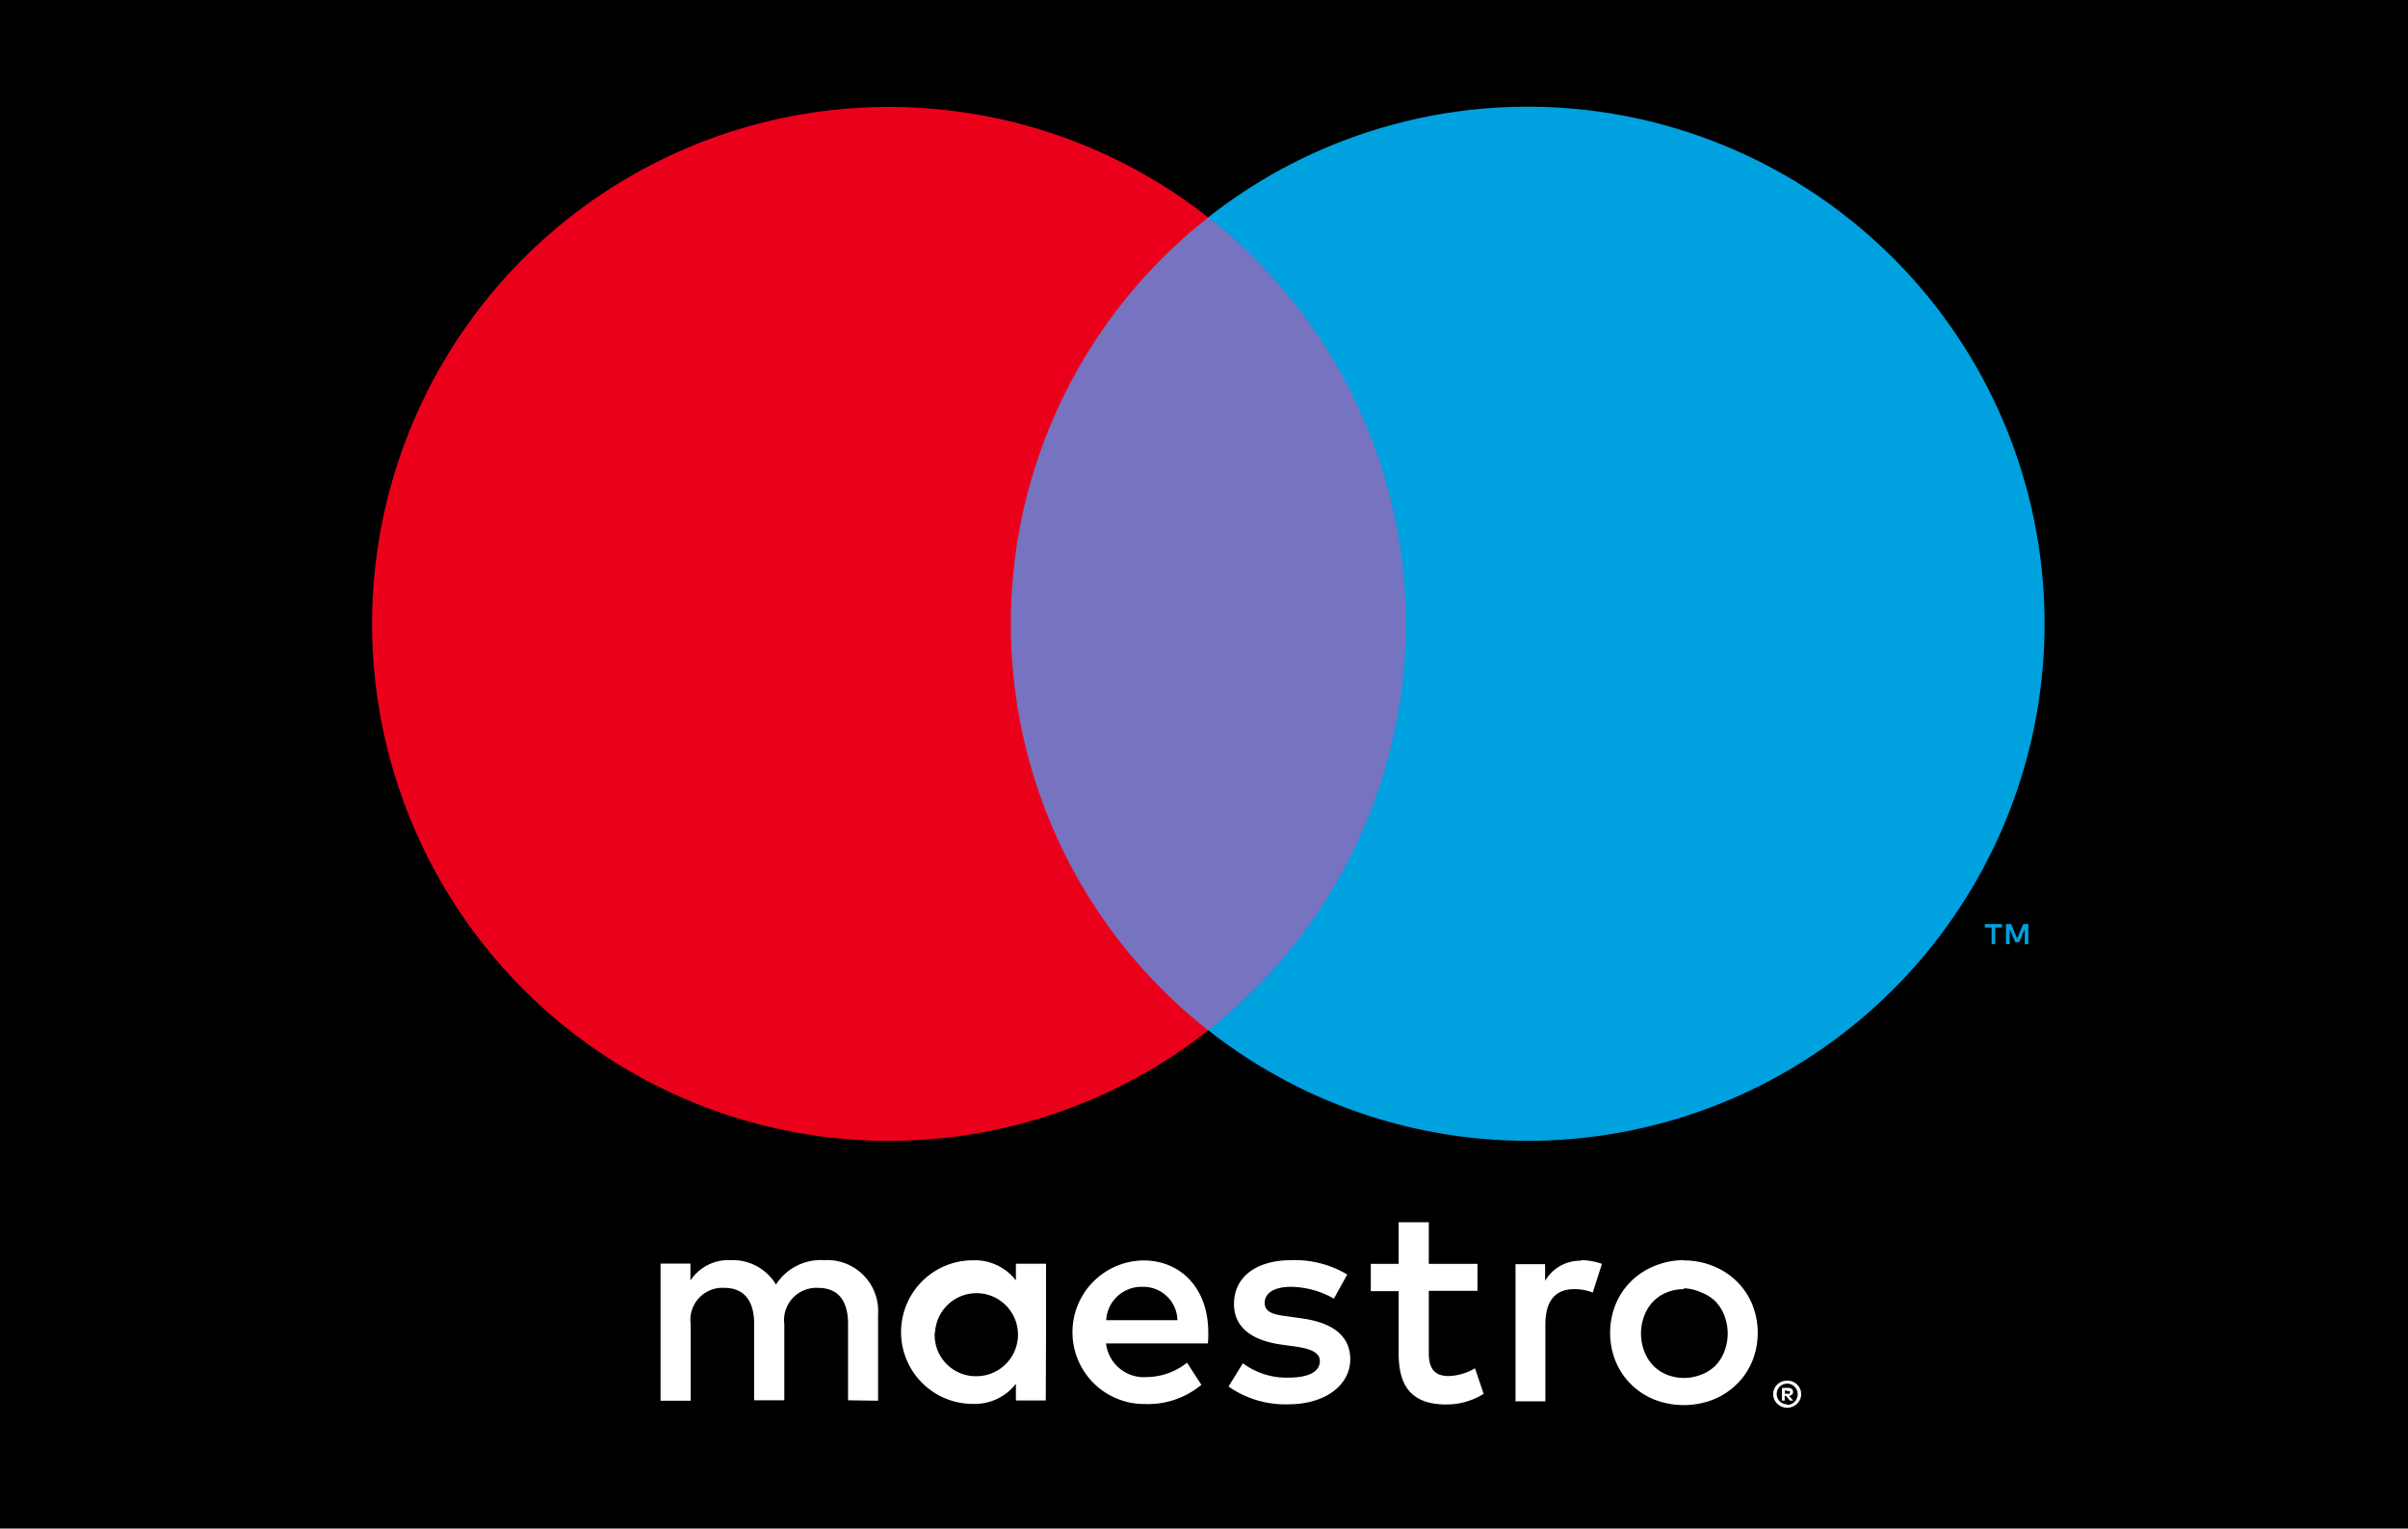
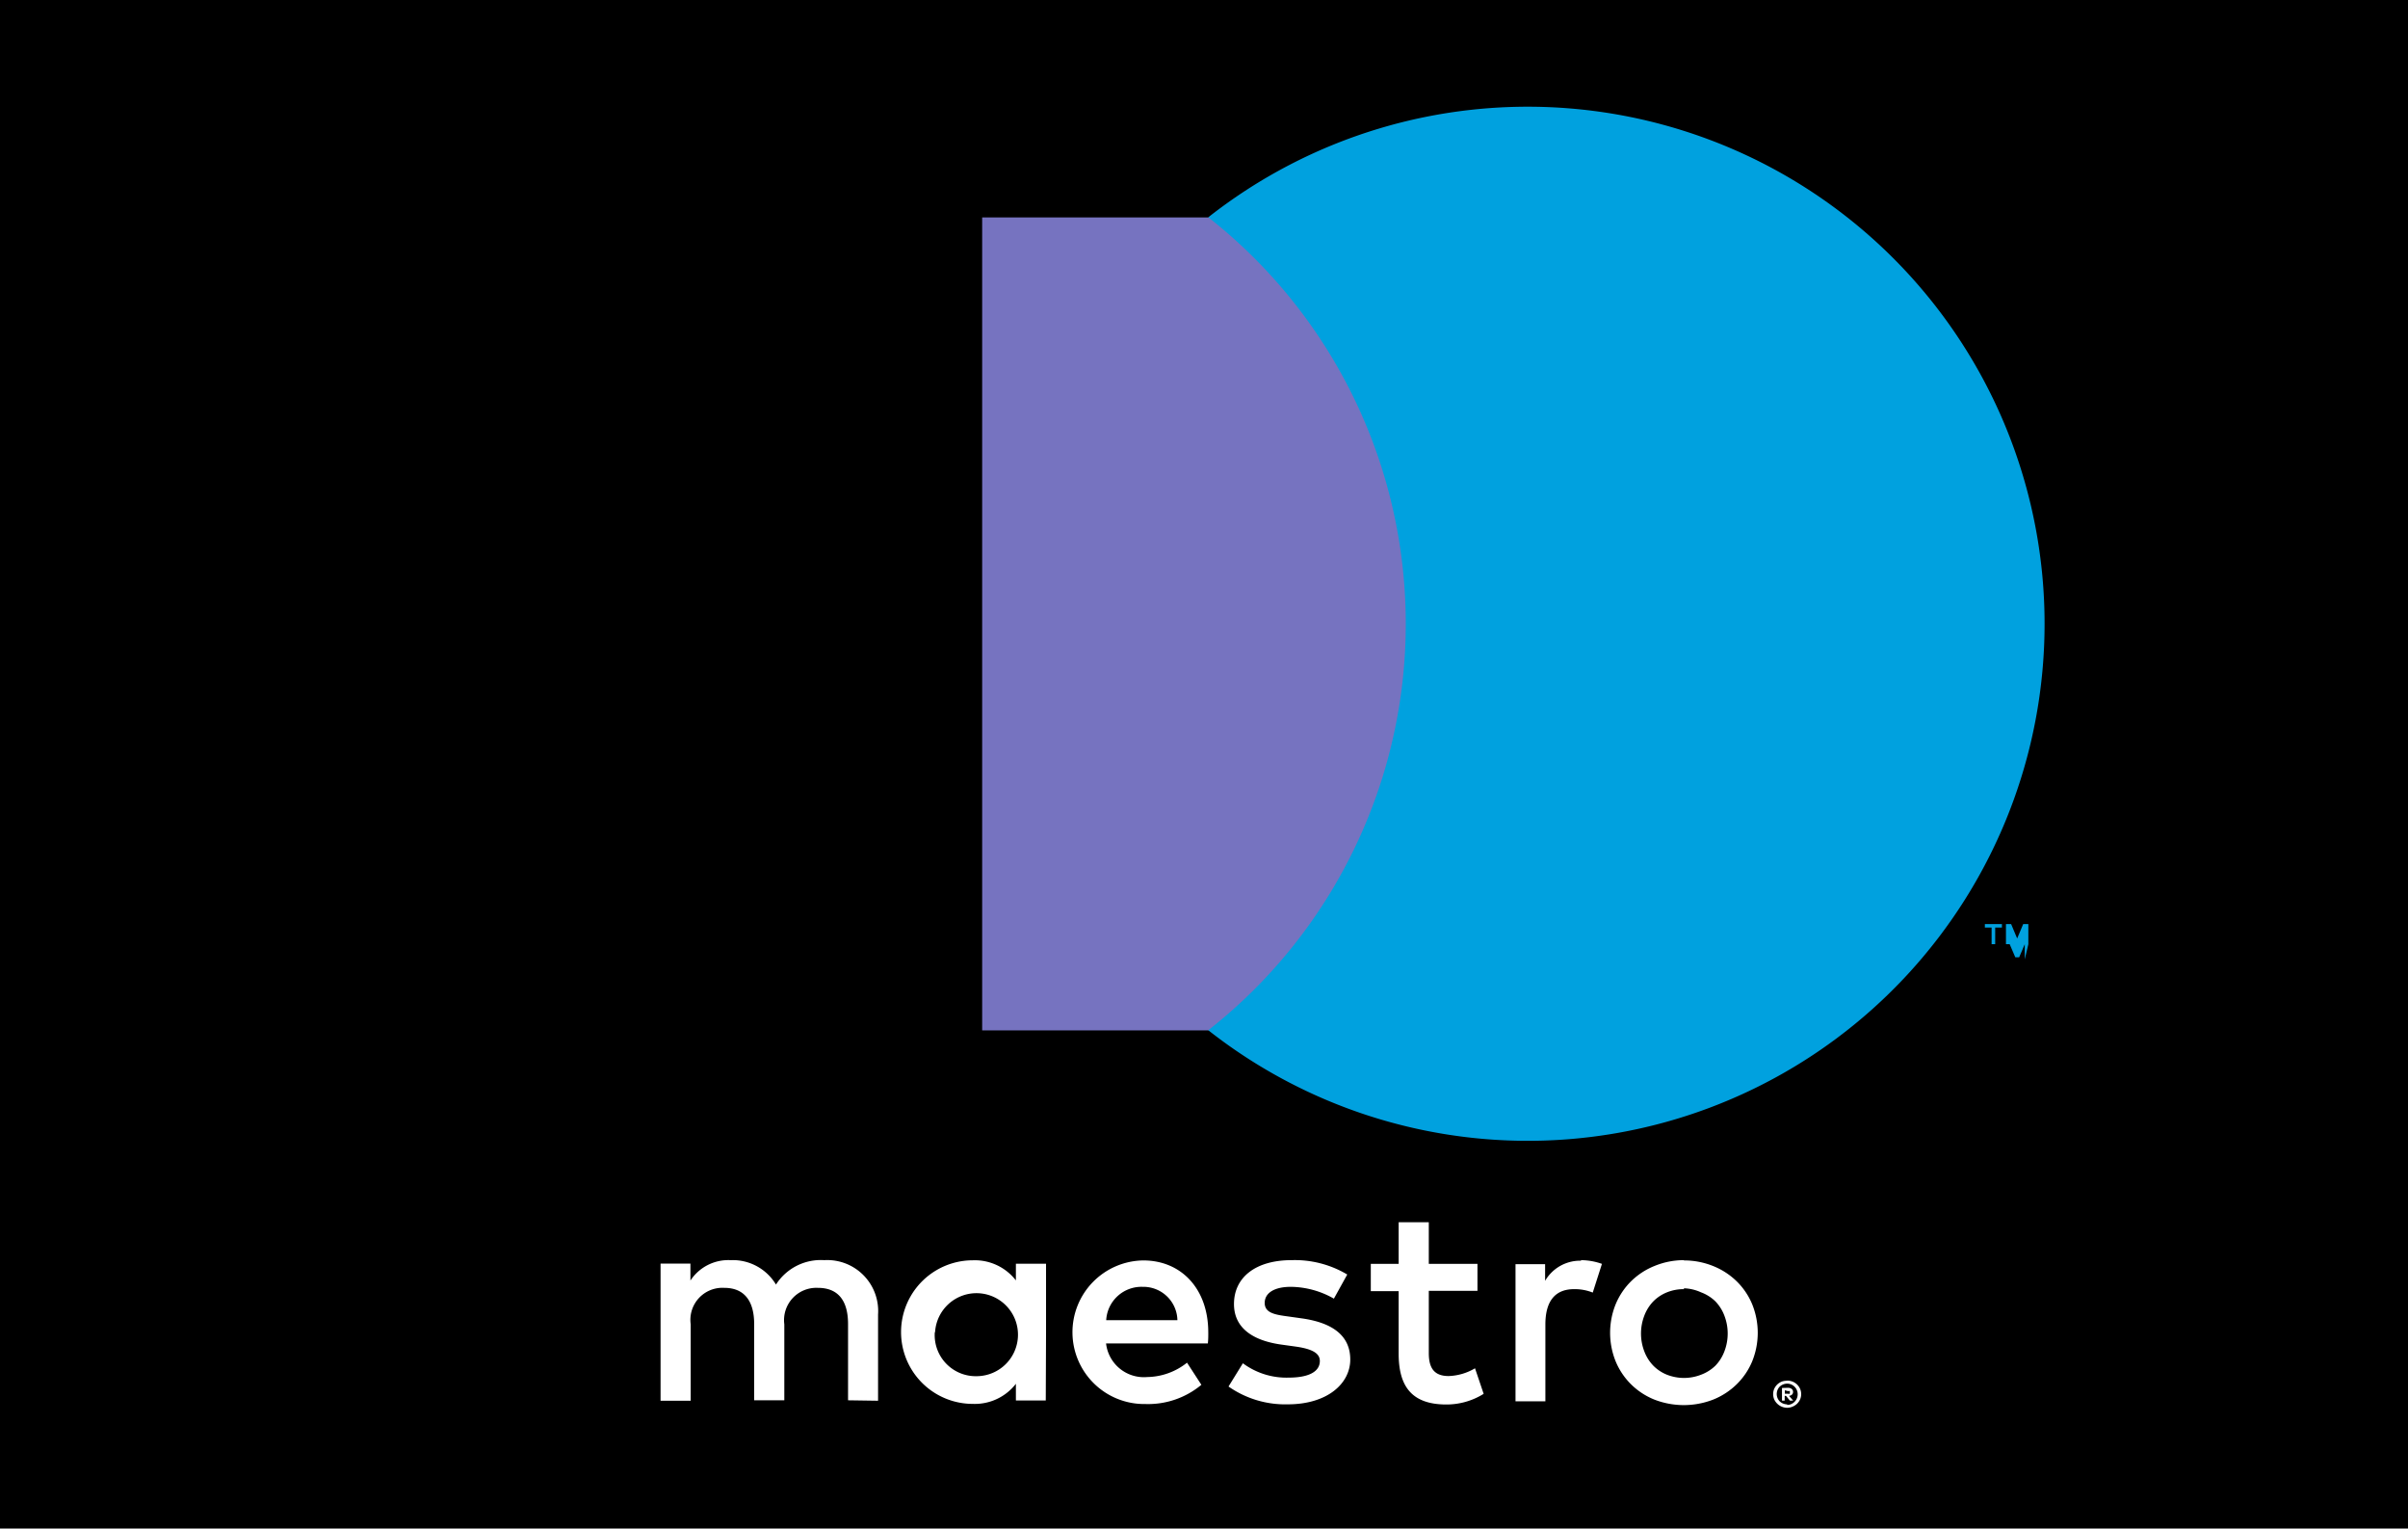
<svg xmlns="http://www.w3.org/2000/svg" width="104" height="66" viewBox="0 0 104 66">
  <path d="M0 0h104v66H0z" />
  <g stroke-width=".62">
    <path class="cls-1" d="M37.923 60.481v-3.72a2.201 2.201 0 0 0-2.325-2.35 2.294 2.294 0 0 0-2.084 1.054 2.176 2.176 0 0 0-1.96-1.054 1.96 1.96 0 0 0-1.735.88v-.732h-1.29v5.922h1.302v-3.299a1.383 1.383 0 0 1 1.451-1.575c.856 0 1.29.558 1.29 1.563v3.292h1.302v-3.28a1.395 1.395 0 0 1 1.45-1.575c.881 0 1.303.558 1.303 1.563v3.292zm7.255-2.958v-2.957h-1.302v.719a2.245 2.245 0 0 0-1.86-.868 3.1 3.1 0 0 0 0 6.2 2.245 2.245 0 0 0 1.86-.868v.72h1.29zm-4.793 0a1.792 1.792 0 1 1 1.798 1.898 1.773 1.773 0 0 1-1.81-1.898zm32.349-3.1a3.336 3.336 0 0 1 1.24.236 3.1 3.1 0 0 1 1.03.663 3.001 3.001 0 0 1 .669.986 3.286 3.286 0 0 1 0 2.48 2.995 2.995 0 0 1-.67.986 3.1 3.1 0 0 1-1.01.657 3.51 3.51 0 0 1-2.543 0 3.063 3.063 0 0 1-1.004-.657 3.026 3.026 0 0 1-.664-.986 3.293 3.293 0 0 1 0-2.48 3.026 3.026 0 0 1 .664-.986 3.063 3.063 0 0 1 1.004-.657 3.336 3.336 0 0 1 1.271-.254zm0 1.24a1.922 1.922 0 0 0-.738.137 1.742 1.742 0 0 0-.59.39 1.817 1.817 0 0 0-.39.62 2.152 2.152 0 0 0 0 1.538 1.81 1.81 0 0 0 .39.62 1.736 1.736 0 0 0 .59.39 2.015 2.015 0 0 0 1.47 0 1.773 1.773 0 0 0 .62-.39 1.792 1.792 0 0 0 .39-.62 2.152 2.152 0 0 0 0-1.538 1.798 1.798 0 0 0-.39-.62 1.773 1.773 0 0 0-.62-.39 1.922 1.922 0 0 0-.745-.174zm-20.55 1.86c0-1.86-1.153-3.1-2.808-3.1a3.1 3.1 0 0 0 .087 6.2 3.596 3.596 0 0 0 2.424-.83l-.62-.955a2.821 2.821 0 0 1-1.724.62 1.643 1.643 0 0 1-1.773-1.451h4.396c.019-.149.019-.31.019-.484zm-4.408-.52a1.525 1.525 0 0 1 1.575-1.44 1.47 1.47 0 0 1 1.5 1.44zm9.834-.93a3.813 3.813 0 0 0-1.86-.51c-.707 0-1.128.261-1.128.695 0 .434.446.509 1.004.583l.62.087c1.29.186 2.071.732 2.071 1.773 0 1.042-.992 1.935-2.697 1.935a4.272 4.272 0 0 1-2.561-.769l.62-1.004a3.156 3.156 0 0 0 1.972.62c.88 0 1.352-.26 1.352-.72 0-.334-.335-.52-1.042-.62l-.62-.086c-1.327-.186-2.046-.782-2.046-1.75 0-1.177.967-1.896 2.48-1.896a4.427 4.427 0 0 1 2.412.62zm6.201-.336h-2.102v2.685c0 .62.21.993.856.993a2.381 2.381 0 0 0 1.14-.335l.373 1.103a3.026 3.026 0 0 1-1.613.46c-1.525 0-2.058-.82-2.058-2.196V55.75h-1.203v-1.178h1.203v-1.798h1.302v1.798h2.102zm4.458-1.326a2.747 2.747 0 0 1 .918.16l-.397 1.24a2.096 2.096 0 0 0-.806-.148c-.843 0-1.24.546-1.24 1.525v3.318h-1.29v-5.922h1.278v.72a1.749 1.749 0 0 1 1.562-.869zm8.917 5.202a.62.62 0 0 1 .236.043.62.62 0 0 1 .192.124.62.62 0 0 1 .13.186.577.577 0 0 1 0 .46.62.62 0 0 1-.13.185.62.62 0 0 1-.192.124.583.583 0 0 1-.236.05.62.62 0 0 1-.558-.36.583.583 0 0 1 0-.459.62.62 0 0 1 .13-.186.62.62 0 0 1 .192-.124.62.62 0 0 1 .205-.037zm0 1.048a.44.44 0 0 0 .18-.037.465.465 0 0 0 .142-.1.459.459 0 0 0-.142-.744.446.446 0 0 0-.18-.037.465.465 0 0 0-.18.037.453.453 0 0 0-.149.1.459.459 0 0 0 0 .62.459.459 0 0 0 .329.136zm.037-.738a.248.248 0 0 1 .161.05.155.155 0 0 1 .056.13.149.149 0 0 1-.043.111.217.217 0 0 1-.13.056l.18.205h-.143l-.168-.205h-.056v.205h-.117v-.546zm-.136.105v.15h.136a.13.13 0 0 0 .075 0 .062.062 0 0 0 0-.057.062.062 0 0 0 0-.055.13.13 0 0 0-.075 0z" fill="#fff" />
    <path class="cls-2" fill="#7673c0" d="M42.419 9.388h19.532V44.49H42.419z" />
-     <path class="cls-3" d="M43.659 26.936a22.285 22.285 0 0 1 8.526-17.548 22.322 22.322 0 1 0 0 35.102 22.285 22.285 0 0 1-8.526-17.554z" fill="#eb001b" data-name="&lt;Path&gt;" />
-     <path class="cls-4" d="M88.304 26.936a22.322 22.322 0 0 1-36.119 17.548 22.322 22.322 0 0 0 0-35.102A22.322 22.322 0 0 1 88.304 26.93zM86.171 40.769v-.72h.291v-.148h-.737v.149h.291v.719zm1.432 0v-.868h-.223l-.26.62-.26-.62h-.224v.868h.161v-.651l.242.564h.168l.241-.564v.657z" fill="#00a1df" />
+     <path class="cls-4" d="M88.304 26.936a22.322 22.322 0 0 1-36.119 17.548 22.322 22.322 0 0 0 0-35.102A22.322 22.322 0 0 1 88.304 26.93zM86.171 40.769v-.72h.291v-.148h-.737v.149h.291v.719zm1.432 0v-.868h-.223l-.26.62-.26-.62h-.224v.868h.161l.242.564h.168l.241-.564v.657z" fill="#00a1df" />
  </g>
</svg>